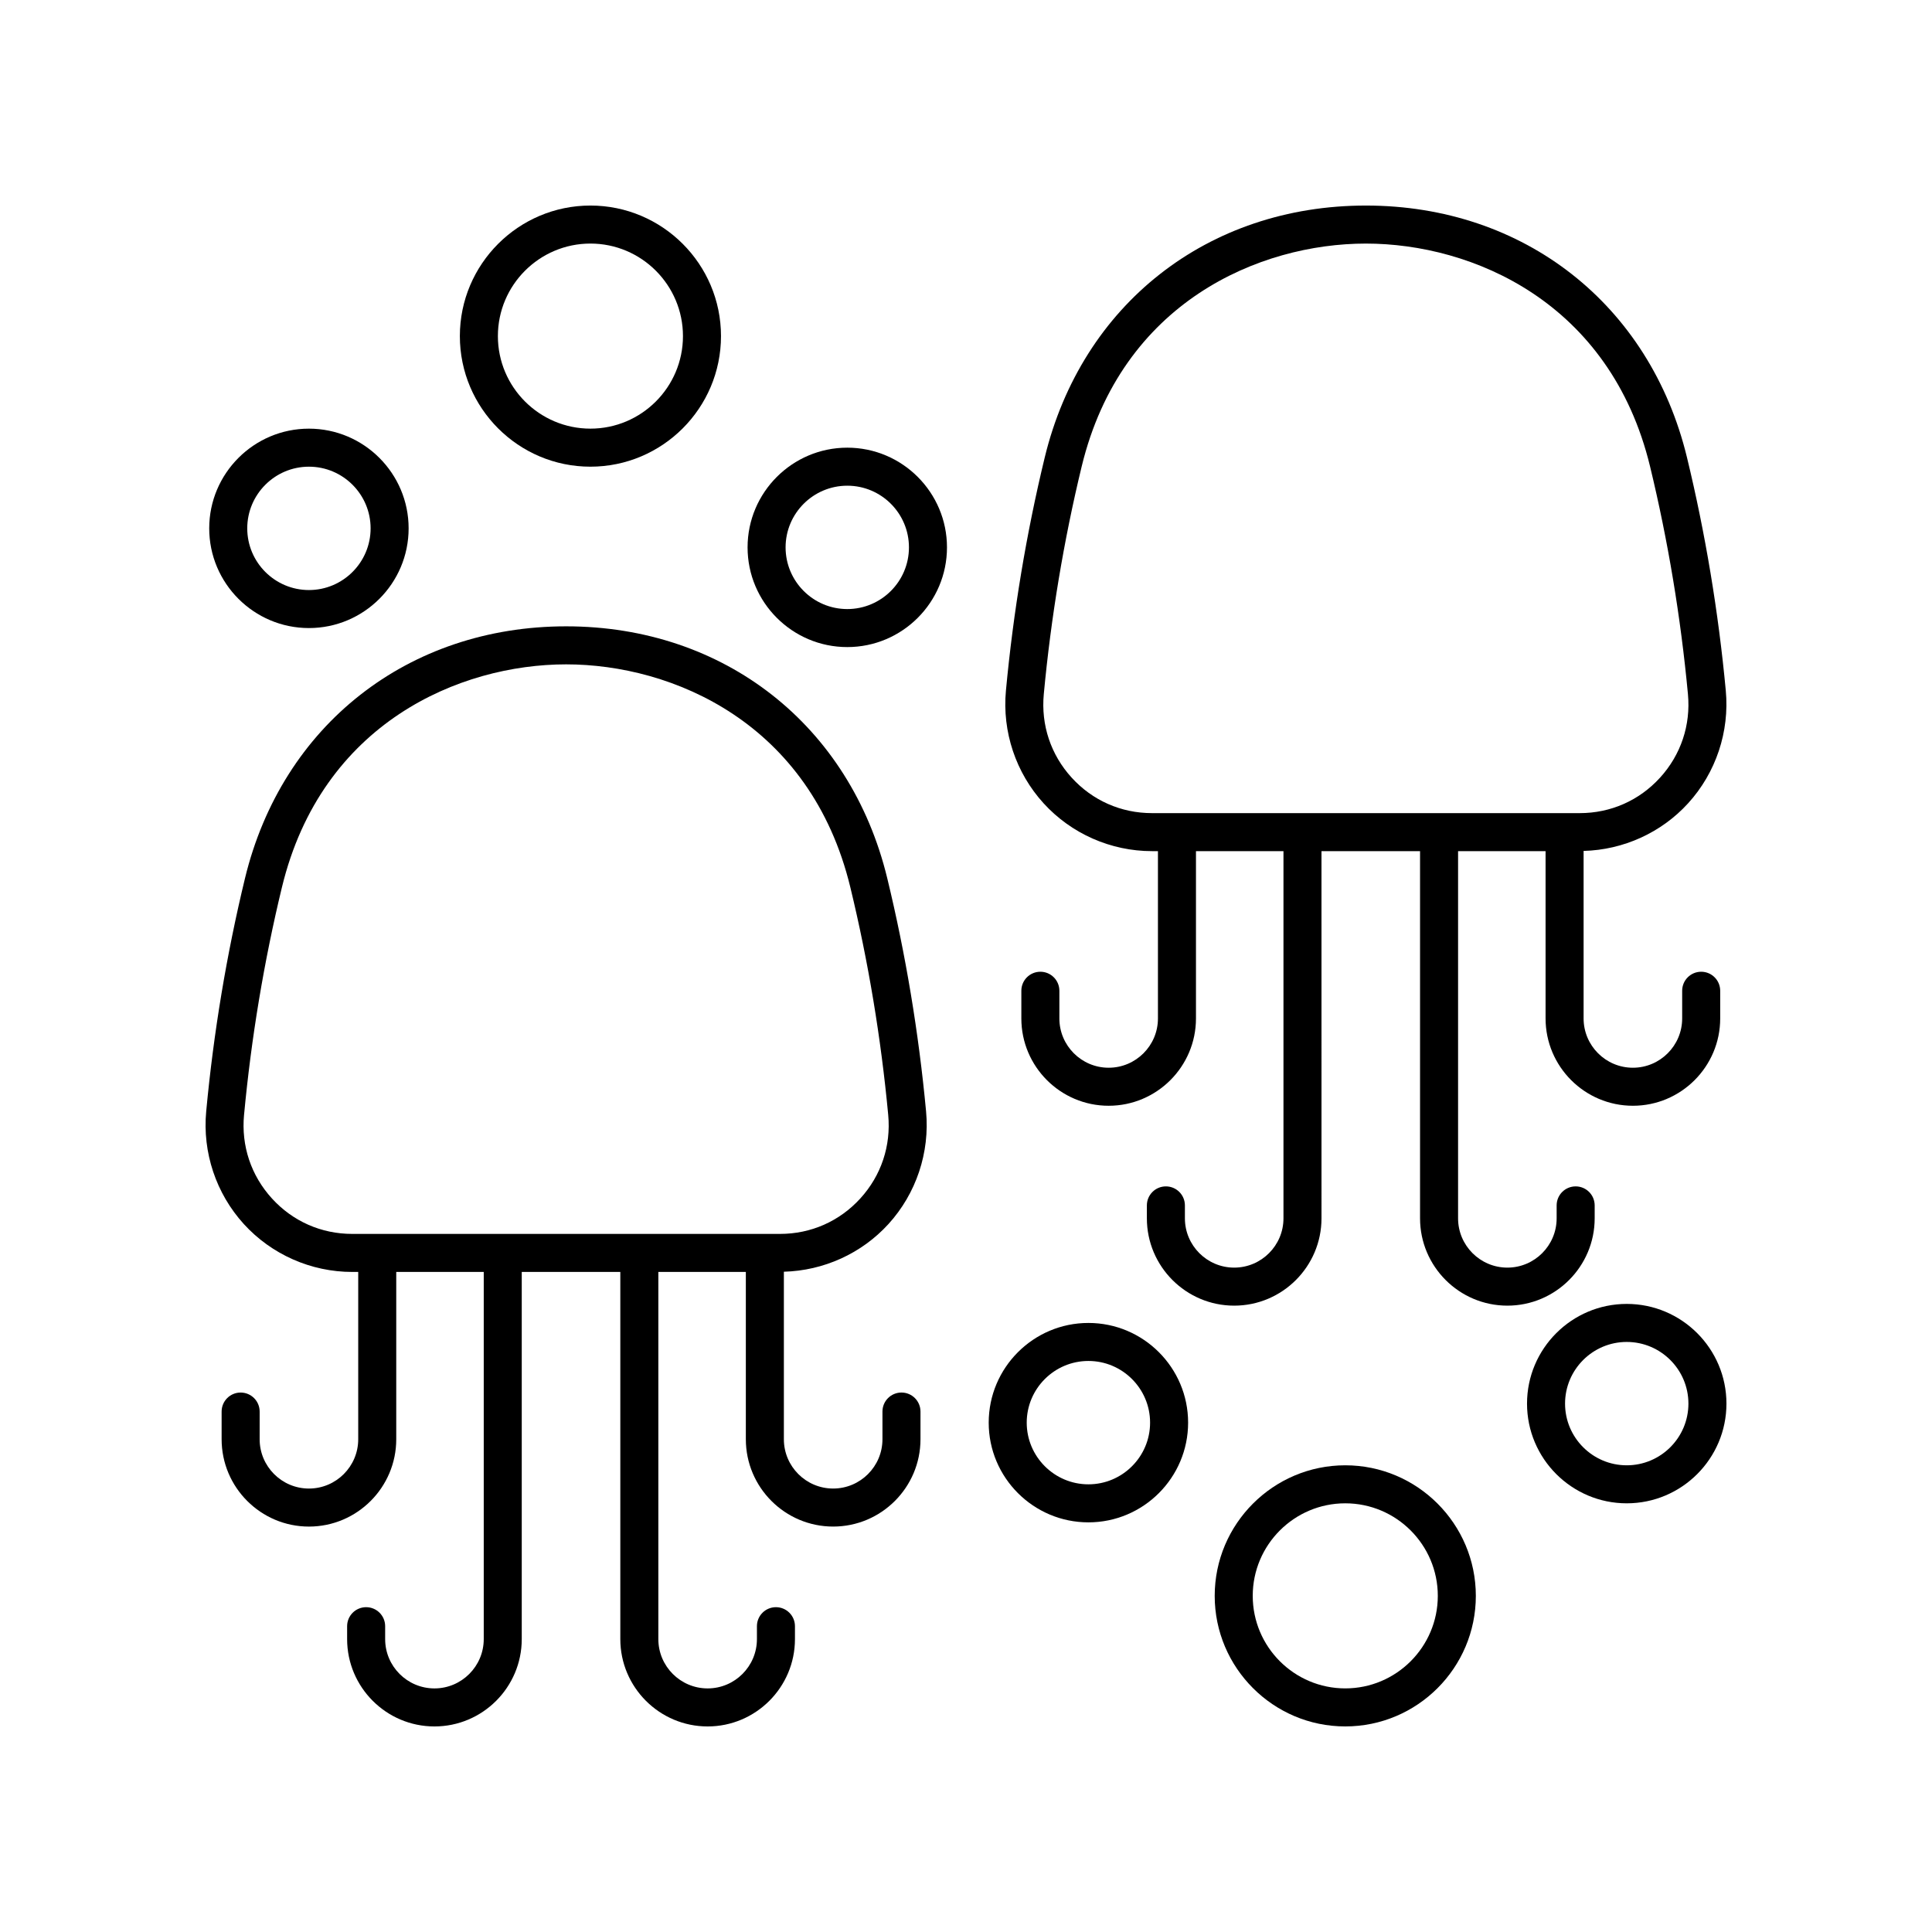
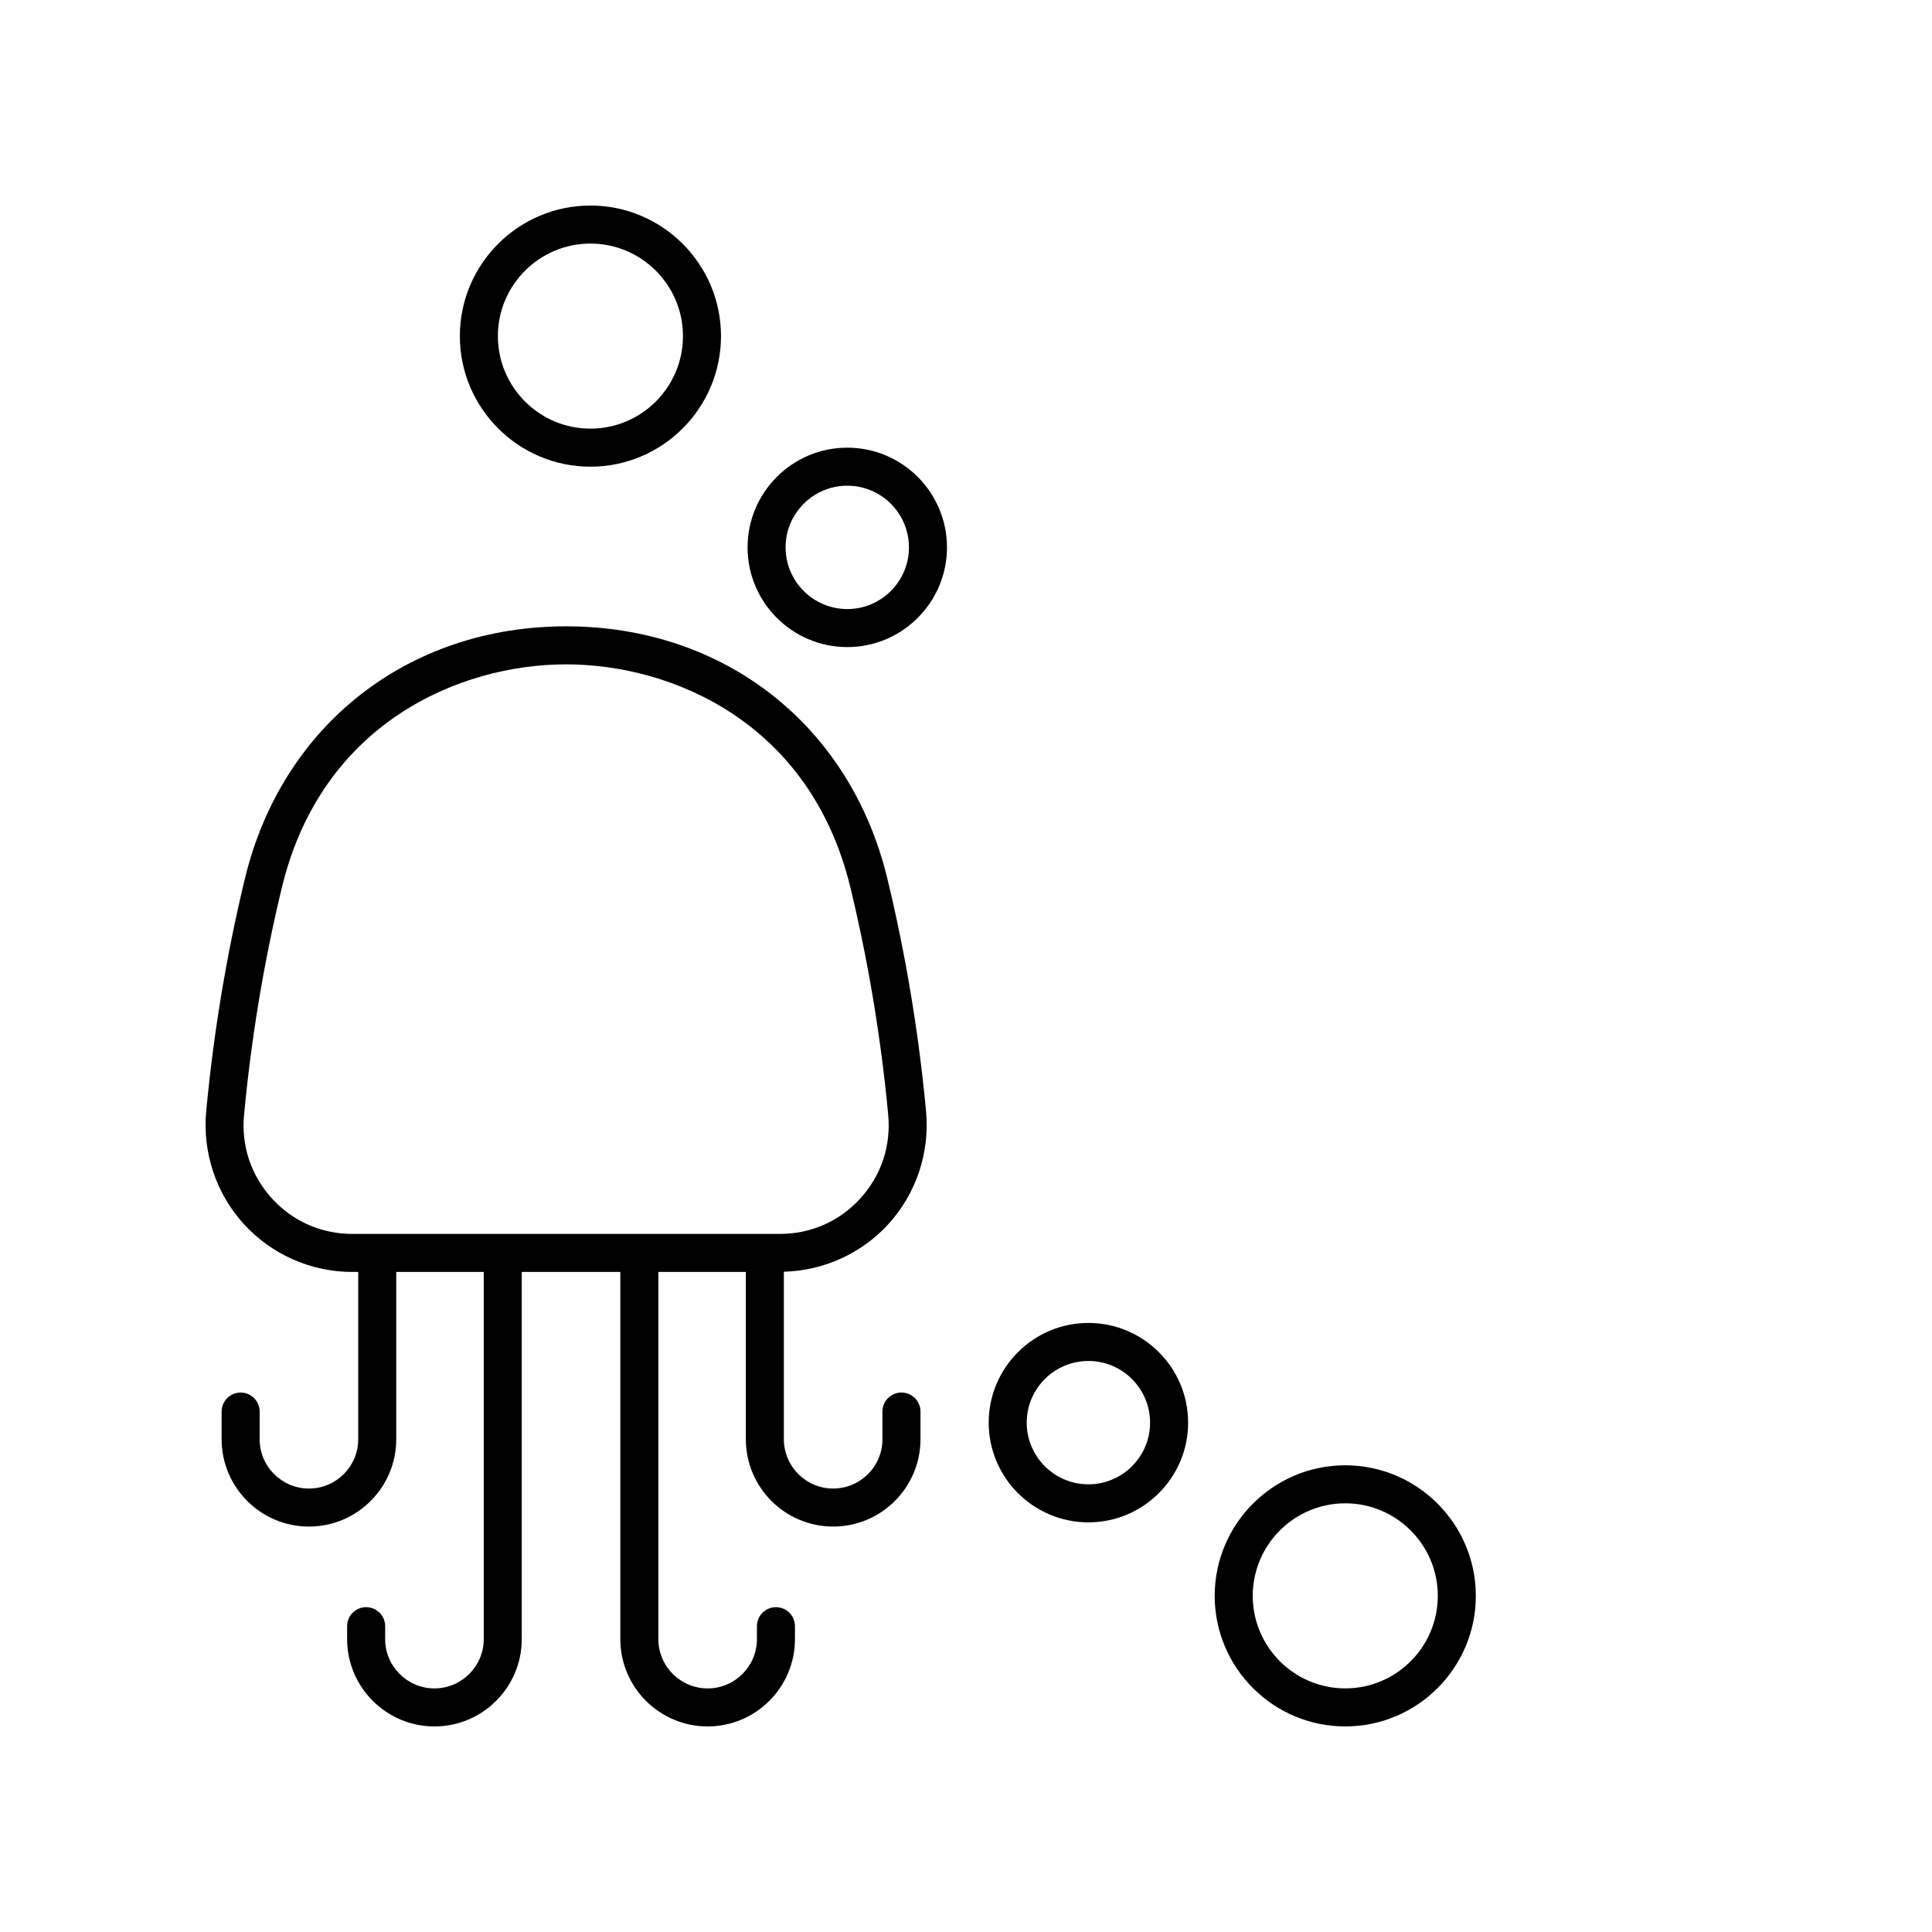
<svg xmlns="http://www.w3.org/2000/svg" fill="#000000" width="800px" height="800px" version="1.1" viewBox="144 144 512 512">
  <g>
-     <path d="m591.07 265.24c-9.82-40.562-43.227-66.766-85.102-66.766-41.879 0-75.281 26.203-85.105 66.766-4.871 20.129-8.332 40.91-10.281 61.77-1.02 10.898 2.613 21.785 9.973 29.863 7.344 8.062 17.816 12.688 28.734 12.688h1.578v44.34c0 7.199-5.859 13.059-13.062 13.059-7.199 0-13.059-5.859-13.059-13.059v-7.34c0-2.781-2.254-5.039-5.039-5.039-2.781 0-5.039 2.254-5.039 5.039v7.34c0 12.758 10.379 23.137 23.137 23.137 12.758 0 23.141-10.379 23.141-23.137v-44.34h23.188v97.309c0 7.203-5.859 13.062-13.062 13.062-7.199 0-13.059-5.859-13.059-13.062v-3.426c0-2.781-2.254-5.039-5.039-5.039-2.781 0-5.039 2.254-5.039 5.039v3.426c0 12.758 10.379 23.141 23.137 23.141 12.758 0 23.141-10.383 23.141-23.141l-0.004-97.309h26.121v97.309c0 12.758 10.383 23.141 23.141 23.141 12.758 0 23.137-10.383 23.137-23.141v-3.426c0-2.781-2.254-5.039-5.039-5.039-2.781 0-5.039 2.254-5.039 5.039v3.426c0 7.203-5.859 13.062-13.059 13.062-7.203 0-13.062-5.859-13.062-13.062v-97.309h23.188v44.34c0 12.758 10.383 23.137 23.141 23.137 12.758 0 23.137-10.379 23.137-23.137v-7.34c0-2.781-2.254-5.039-5.039-5.039-2.781 0-5.039 2.254-5.039 5.039v7.34c0 7.199-5.859 13.059-13.059 13.059-7.203 0-13.062-5.859-13.062-13.059v-44.395c10.543-0.281 20.594-4.824 27.703-12.633 7.359-8.078 10.996-18.961 9.977-29.863v-0.004c-1.949-20.855-5.41-41.637-10.281-61.766zm-7.144 84.852c-5.519 6.059-13.078 9.395-21.285 9.395h-113.35c-8.207 0-15.766-3.34-21.285-9.398-5.535-6.074-8.16-13.938-7.391-22.137 1.906-20.383 5.285-40.68 10.043-60.34 10.555-43.594 47.168-59.062 75.312-59.062 28.141 0 64.754 15.469 75.312 59.062 4.754 19.656 8.133 39.957 10.039 60.34v-0.004c0.766 8.203-1.859 16.066-7.394 22.145z" />
    <path d="m208.62 468.39c7.344 8.062 17.816 12.688 28.734 12.688h1.578v44.34c0 7.203-5.859 13.062-13.059 13.062-7.203 0-13.062-5.859-13.062-13.062v-7.34c0-2.781-2.254-5.039-5.039-5.039-2.781 0-5.039 2.254-5.039 5.039v7.34c0 12.758 10.383 23.141 23.141 23.141 12.758 0 23.137-10.383 23.137-23.141v-44.34h23.188v97.309c-0.004 7.199-5.863 13.059-13.066 13.059s-13.062-5.859-13.062-13.062v-3.426c0-2.781-2.254-5.039-5.039-5.039-2.781 0-5.039 2.254-5.039 5.039v3.426c0.004 12.758 10.387 23.141 23.141 23.141 12.758 0 23.137-10.383 23.137-23.141v-97.309h26.121v97.309c0.004 12.758 10.383 23.141 23.141 23.141 12.758 0 23.141-10.383 23.141-23.141v-3.426c0-2.781-2.254-5.039-5.039-5.039-2.781 0-5.039 2.254-5.039 5.039v3.426c0 7.203-5.859 13.062-13.062 13.062s-13.062-5.859-13.062-13.062v-97.309h23.188v44.34c0 12.758 10.383 23.141 23.141 23.141 12.758 0 23.141-10.383 23.141-23.141v-7.34c0-2.781-2.254-5.039-5.039-5.039-2.781 0-5.039 2.254-5.039 5.039v7.34c0 7.203-5.859 13.062-13.062 13.062s-13.062-5.859-13.062-13.062v-44.395c10.543-0.281 20.594-4.824 27.711-12.633 7.359-8.078 10.992-18.965 9.973-29.863-1.949-20.859-5.41-41.645-10.285-61.773-9.82-40.562-43.227-66.766-85.102-66.766s-75.281 26.207-85.105 66.766c-4.871 20.129-8.332 40.914-10.281 61.777-1.02 10.898 2.617 21.781 9.977 29.863zm0.055-28.926c1.906-20.379 5.285-40.68 10.043-60.34 10.555-43.594 47.168-59.062 75.312-59.062 28.141 0 64.754 15.469 75.312 59.062 4.758 19.66 8.137 39.961 10.043 60.34 0.766 8.203-1.855 16.062-7.391 22.137-5.519 6.059-13.078 9.398-21.285 9.398h-113.36c-8.207 0-15.766-3.336-21.285-9.395-5.535-6.078-8.16-13.938-7.394-22.141z" />
    <path d="m394.96 289.06c0-14.566-11.852-26.422-26.422-26.422-14.566 0-26.422 11.852-26.422 26.422 0 14.57 11.852 26.422 26.422 26.422 14.57 0 26.422-11.852 26.422-26.422zm-42.77 0c0-9.012 7.332-16.344 16.344-16.344 9.016-0.004 16.348 7.328 16.348 16.344 0 9.012-7.332 16.348-16.348 16.348-9.012-0.004-16.344-7.336-16.344-16.348z" />
-     <path d="m252.29 284.02c0-14.566-11.852-26.422-26.422-26.422-14.57 0-26.422 11.852-26.422 26.422 0 14.57 11.852 26.422 26.422 26.422 14.57 0 26.422-11.852 26.422-26.422zm-42.766 0c0-9.012 7.332-16.344 16.348-16.344 9.012 0 16.344 7.332 16.344 16.344s-7.332 16.348-16.344 16.348c-9.016 0-16.348-7.336-16.348-16.348z" />
    <path d="m335.07 233.07c0-19.078-15.523-34.598-34.602-34.598s-34.602 15.523-34.602 34.602 15.523 34.602 34.602 34.602c19.078-0.004 34.602-15.527 34.602-34.605zm-59.125 0c0-13.523 11.004-24.523 24.523-24.523 13.523 0 24.523 11 24.523 24.523 0 13.523-11 24.523-24.523 24.523-13.52 0-24.523-11-24.523-24.523z" />
    <path d="m432.44 547.44c14.566 0 26.422-11.852 26.422-26.422s-11.852-26.422-26.422-26.422-26.422 11.852-26.422 26.422c-0.004 14.57 11.852 26.422 26.422 26.422zm0-42.77c9.012 0 16.344 7.332 16.344 16.348 0 9.012-7.332 16.344-16.344 16.344s-16.348-7.332-16.348-16.344 7.332-16.348 16.348-16.348z" />
-     <path d="m575.1 489.55c-14.566 0-26.422 11.852-26.422 26.422 0 14.566 11.852 26.422 26.422 26.422 14.574 0 26.426-11.852 26.426-26.422 0-14.57-11.852-26.422-26.426-26.422zm0 42.77c-9.012 0-16.344-7.332-16.344-16.344s7.332-16.348 16.344-16.348c9.016 0 16.348 7.332 16.348 16.344 0 9.016-7.332 16.348-16.348 16.348z" />
    <path d="m500.51 532.32c-19.078 0-34.602 15.523-34.602 34.602 0 19.074 15.523 34.598 34.602 34.598 19.078 0 34.602-15.523 34.602-34.602-0.004-19.078-15.523-34.598-34.602-34.598zm0 59.121c-13.523 0-24.523-11-24.523-24.523s11-24.523 24.523-24.523c13.523 0 24.523 11 24.523 24.523s-11 24.523-24.523 24.523z" />
  </g>
</svg>